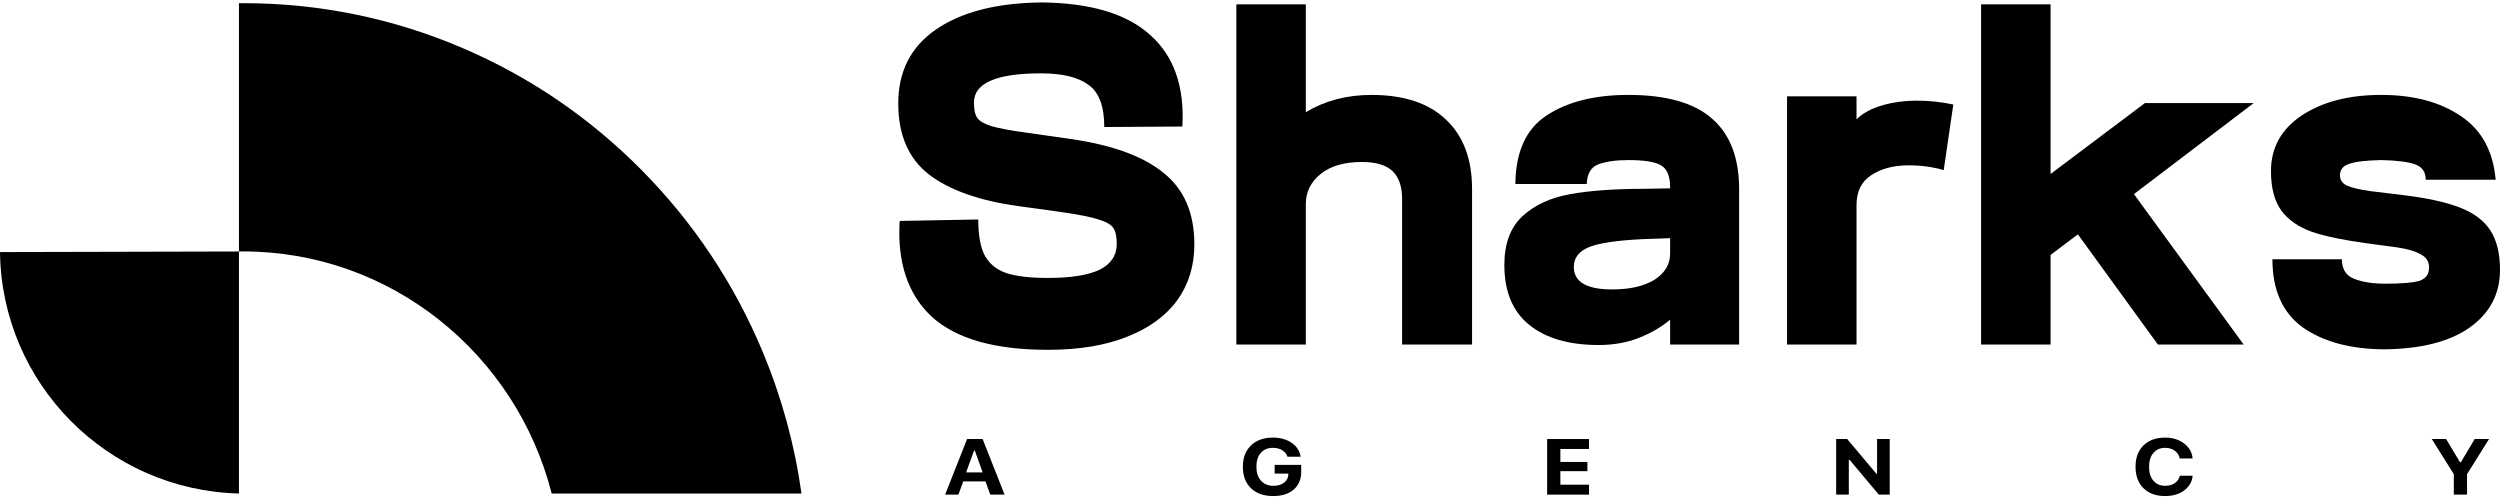
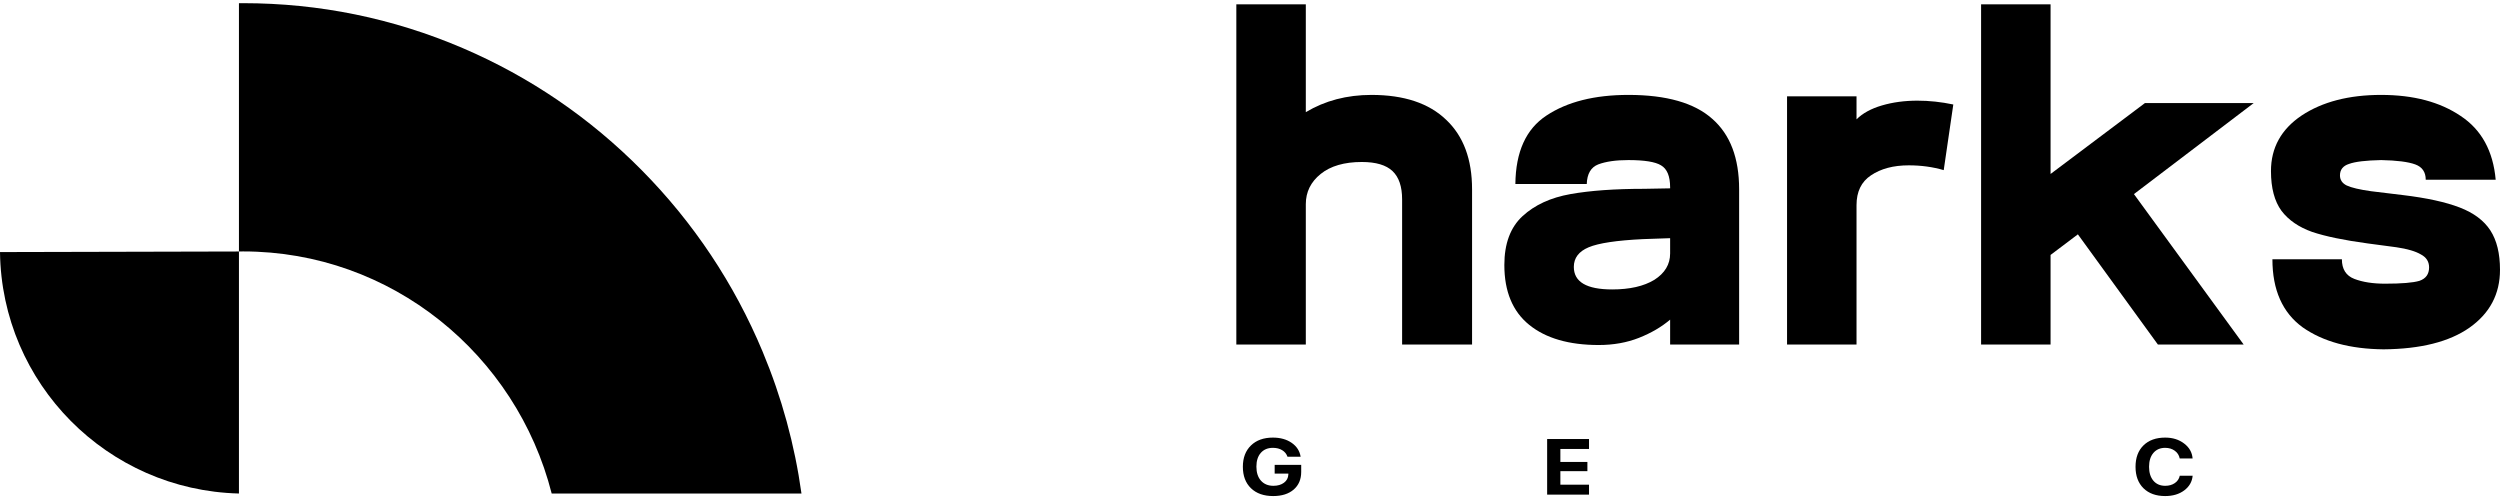
<svg xmlns="http://www.w3.org/2000/svg" width="330" height="66" viewBox="0 0 330 66" fill="none">
  <g clip-path="url(#clip0_1_117)">
    <path d="M72.822 65.144H105.794C104.9 58.712 103.187 52.446 100.667 46.418C96.918 37.446 91.553 29.392 84.722 22.48C77.891 15.567 69.932 10.139 61.067 6.345C51.883 2.412 42.132 0.419 32.092 0.419C31.908 0.419 31.725 0.421 31.541 0.422V33.195C31.725 33.194 31.908 33.188 32.092 33.188C51.665 33.188 68.157 46.791 72.823 65.144H72.822Z" fill="black" />
    <path d="M31.541 33.197L0 33.274C0.216 50.645 14.181 64.714 31.541 65.144V33.197Z" fill="black" />
  </g>
  <path d="M314.631 46.112C310.204 46.07 306.641 45.1 303.943 43.202C301.286 41.263 299.958 38.269 299.958 34.221H309.129C309.129 35.529 309.677 36.393 310.773 36.815C311.869 37.236 313.219 37.447 314.821 37.447C317.013 37.447 318.531 37.321 319.375 37.068C320.218 36.772 320.64 36.182 320.64 35.297C320.64 34.538 320.281 33.968 319.564 33.589C318.848 33.167 317.772 32.851 316.339 32.64L312.544 32.134C309.424 31.713 306.978 31.207 305.208 30.616C303.437 29.984 302.087 29.056 301.16 27.834C300.232 26.569 299.768 24.819 299.768 22.584C299.768 19.506 301.118 17.061 303.816 15.248C306.557 13.435 310.056 12.528 314.315 12.528C318.574 12.528 322.073 13.456 324.814 15.311C327.554 17.124 329.093 19.928 329.431 23.723H320.197C320.197 22.711 319.733 22.036 318.805 21.699C317.878 21.361 316.381 21.172 314.315 21.13C312.291 21.172 310.879 21.34 310.077 21.636C309.276 21.889 308.876 22.395 308.876 23.153C308.876 23.744 309.171 24.186 309.761 24.482C310.394 24.777 311.469 25.03 312.987 25.241L317.161 25.747C320.323 26.126 322.832 26.674 324.687 27.391C326.543 28.108 327.892 29.12 328.735 30.427C329.578 31.734 330 33.462 330 35.613C330 38.817 328.651 41.368 325.952 43.266C323.296 45.121 319.522 46.07 314.631 46.112Z" fill="black" />
  <path d="M261.504 0.568H270.675V22.964L283.134 13.603H297.491L281.68 25.62L296.163 45.479H284.842L274.28 30.933L270.675 33.652V45.479H261.504V0.568Z" fill="black" />
  <path d="M235.89 12.718H245.061V15.754C245.862 14.953 246.979 14.341 248.413 13.919C249.846 13.498 251.406 13.287 253.093 13.287C254.653 13.287 256.234 13.456 257.836 13.793L256.571 22.458C255.138 22.036 253.599 21.825 251.954 21.825C249.931 21.825 248.265 22.268 246.958 23.153C245.693 23.997 245.061 25.304 245.061 27.075V45.479H235.89V12.718Z" fill="black" />
  <path d="M211.034 45.542C207.112 45.542 204.055 44.657 201.863 42.886C199.67 41.115 198.574 38.48 198.574 34.98C198.574 32.155 199.375 30.005 200.977 28.529C202.58 27.054 204.688 26.084 207.302 25.62C209.916 25.156 213.163 24.924 217.042 24.924L220.457 24.861V24.735C220.457 23.259 220.057 22.289 219.256 21.825C218.497 21.361 217.063 21.13 214.955 21.13C213.31 21.13 211.982 21.319 210.97 21.699C210.001 22.078 209.495 22.943 209.452 24.292H200.029C200.071 20.033 201.441 17.019 204.14 15.248C206.88 13.435 210.485 12.528 214.955 12.528C219.972 12.528 223.662 13.582 226.023 15.69C228.384 17.756 229.565 20.855 229.565 24.988V45.479H220.457V42.191C219.319 43.16 217.948 43.961 216.346 44.594C214.744 45.226 212.973 45.542 211.034 45.542ZM212.804 38.206C215.123 38.206 216.979 37.784 218.37 36.941C219.761 36.056 220.457 34.896 220.457 33.462V31.439L216.852 31.565C213.395 31.734 211.012 32.092 209.705 32.64C208.398 33.188 207.745 34.053 207.745 35.233C207.745 37.215 209.431 38.206 212.804 38.206Z" fill="black" />
  <path d="M163.196 0.568H172.367V14.805C174.897 13.287 177.785 12.528 181.032 12.528C185.332 12.528 188.621 13.624 190.898 15.817C193.175 17.967 194.313 21.024 194.313 24.988V45.479H185.079V26.316C185.079 24.629 184.658 23.385 183.814 22.584C182.971 21.783 181.622 21.383 179.767 21.383C177.448 21.383 175.635 21.91 174.327 22.964C173.02 24.018 172.367 25.346 172.367 26.948V45.479H163.196L163.196 0.568Z" fill="black" />
-   <path d="M138.301 46.175C131.302 46.175 126.2 44.72 122.996 41.811C119.834 38.86 118.421 34.643 118.758 29.162L129.131 28.972C129.131 31.08 129.426 32.683 130.016 33.779C130.649 34.875 131.597 35.634 132.862 36.056C134.169 36.477 135.982 36.688 138.301 36.688C141.337 36.688 143.614 36.33 145.132 35.613C146.65 34.854 147.409 33.716 147.409 32.198C147.409 31.228 147.261 30.532 146.966 30.111C146.671 29.647 146.017 29.267 145.005 28.972C143.994 28.635 142.286 28.297 139.883 27.96L134.38 27.201C129.236 26.485 125.315 25.093 122.616 23.027C119.918 20.919 118.569 17.799 118.569 13.667C118.569 9.45 120.213 6.204 123.502 3.927C126.833 1.608 131.45 0.406 137.353 0.322C143.888 0.364 148.716 1.797 151.836 4.622C154.956 7.405 156.369 11.432 156.074 16.702L145.764 16.766C145.764 14.025 145.069 12.17 143.677 11.2C142.328 10.188 140.241 9.682 137.416 9.682C131.513 9.682 128.562 10.968 128.562 13.54C128.562 14.468 128.709 15.142 129.004 15.564C129.299 15.986 129.911 16.344 130.838 16.639C131.808 16.934 133.389 17.23 135.582 17.525L141.337 18.347C146.861 19.148 150.951 20.645 153.607 22.837C156.305 24.988 157.655 28.129 157.655 32.261C157.655 35.086 156.896 37.553 155.378 39.661C153.86 41.727 151.646 43.329 148.737 44.467C145.87 45.606 142.412 46.175 138.365 46.175H138.301Z" fill="black" />
-   <path d="M325.649 65.29H323.903V62.59L320.995 57.951H322.886L324.724 61.023H324.828L326.661 57.951H328.552L325.649 62.59V65.29Z" fill="black" />
  <path d="M285.804 65.479C284.593 65.479 283.638 65.134 282.936 64.446C282.238 63.754 281.89 62.812 281.89 61.618C281.89 60.424 282.238 59.483 282.936 58.795C283.638 58.107 284.593 57.763 285.804 57.763C286.79 57.763 287.623 58.022 288.301 58.541C288.984 59.056 289.357 59.714 289.423 60.514H287.723C287.638 60.09 287.421 59.751 287.07 59.497C286.723 59.243 286.301 59.115 285.804 59.115C285.148 59.115 284.63 59.339 284.248 59.787C283.867 60.234 283.676 60.845 283.676 61.618C283.676 62.391 283.867 63.003 284.248 63.454C284.63 63.902 285.15 64.126 285.809 64.126C286.311 64.126 286.735 64.005 287.081 63.764C287.428 63.524 287.644 63.202 287.729 62.798H289.429C289.356 63.592 288.984 64.237 288.313 64.736C287.646 65.231 286.81 65.479 285.804 65.479Z" fill="black" />
-   <path d="M244.044 65.29H242.373V57.951H243.83L247.669 62.523H247.773V57.951H249.444V65.29H247.999L244.148 60.697H244.044V65.29Z" fill="black" />
  <path d="M209.75 63.978V65.29H204.223V57.951H209.75V59.263H205.969V60.977H209.536V62.193H205.969V63.978H209.75Z" fill="black" />
  <path d="M171.759 62.294C171.759 63.275 171.428 64.051 170.765 64.624C170.102 65.194 169.2 65.479 168.059 65.479C166.818 65.479 165.841 65.134 165.128 64.446C164.415 63.758 164.058 62.813 164.058 61.613C164.058 60.429 164.415 59.492 165.128 58.8C165.841 58.108 166.805 57.763 168.019 57.763C169.005 57.763 169.832 57.993 170.499 58.454C171.166 58.915 171.561 59.527 171.684 60.29H169.95C169.819 59.917 169.586 59.629 169.25 59.426C168.915 59.219 168.504 59.115 168.019 59.115C167.344 59.115 166.812 59.338 166.423 59.782C166.038 60.223 165.845 60.828 165.845 61.598C165.845 62.381 166.045 62.998 166.446 63.449C166.851 63.9 167.398 64.126 168.088 64.126C168.659 64.126 169.125 63.99 169.487 63.719C169.85 63.447 170.04 63.09 170.06 62.645L170.065 62.513H168.256V61.359H171.759V62.294Z" fill="black" />
-   <path d="M130.712 65.29L130.082 63.541H127.151L126.509 65.29H124.757L127.654 57.951H129.706L132.603 65.29H130.712ZM128.573 59.477L127.526 62.356H129.712L128.677 59.477H128.573Z" fill="black" />
  <defs>
    <clipPath id="clip0_1_117">
      <rect width="105.794" height="64.921" fill="white" transform="translate(0 0.322)" />
    </clipPath>
  </defs>
</svg>